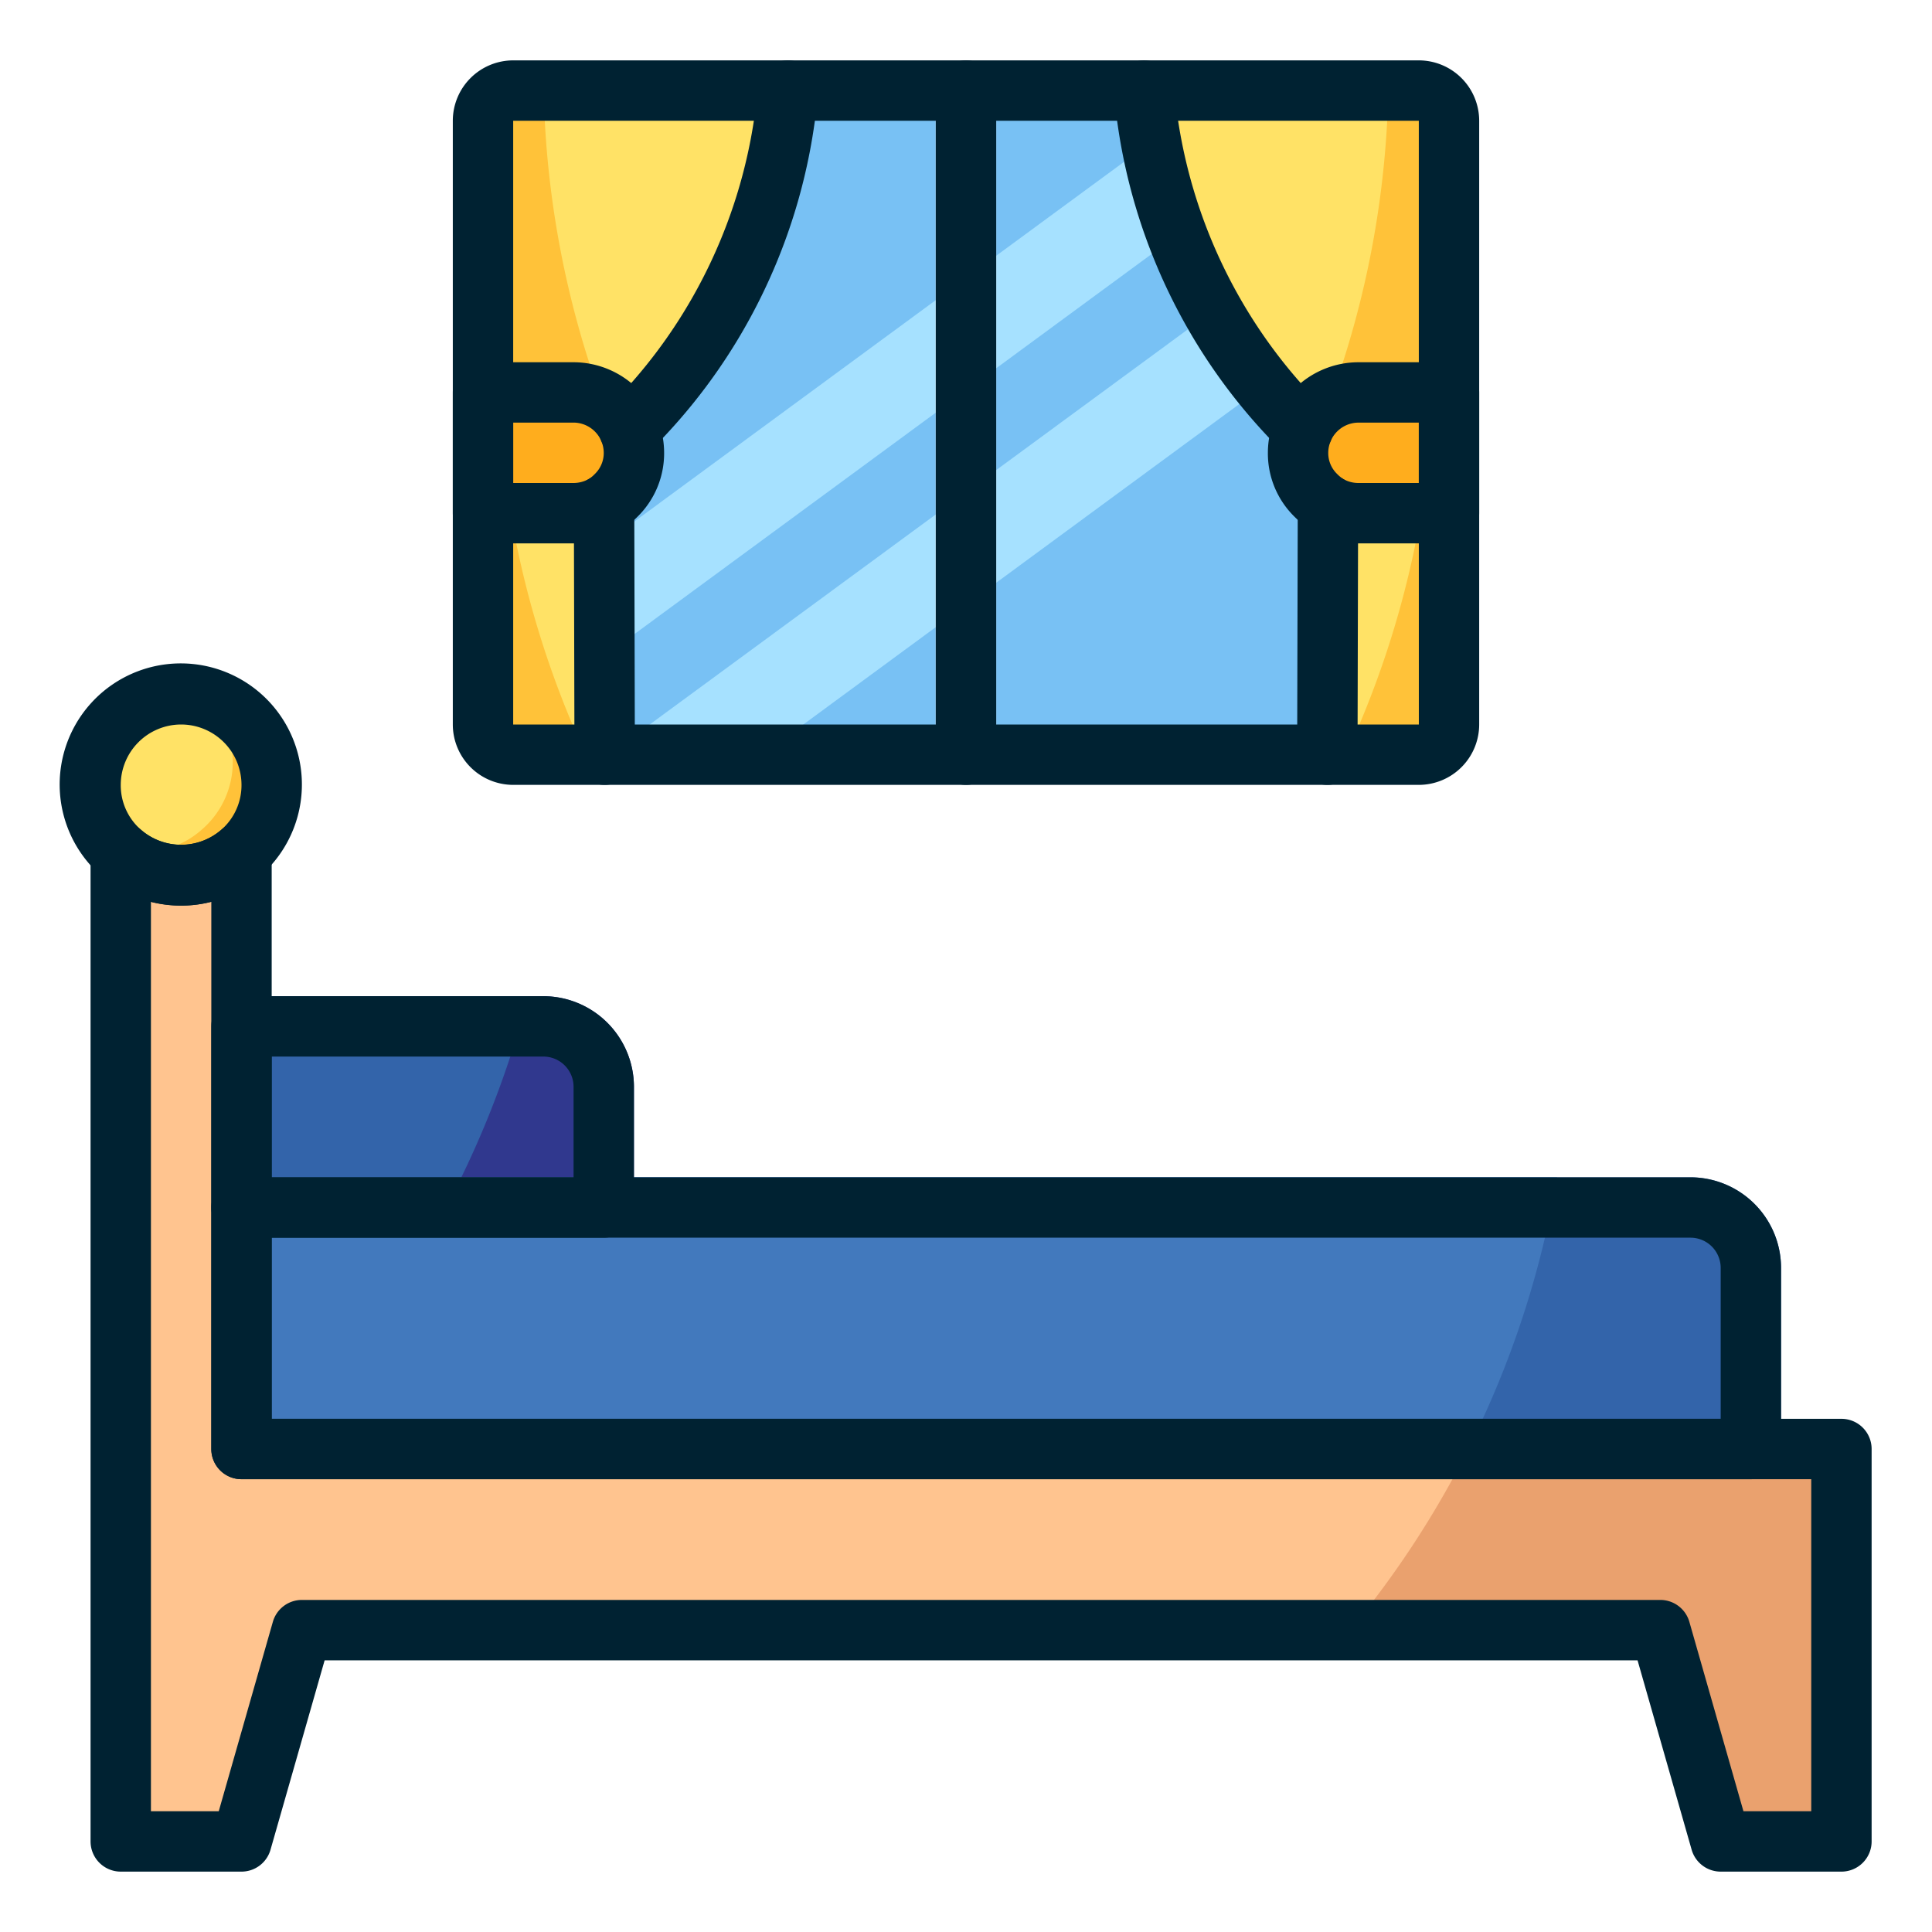
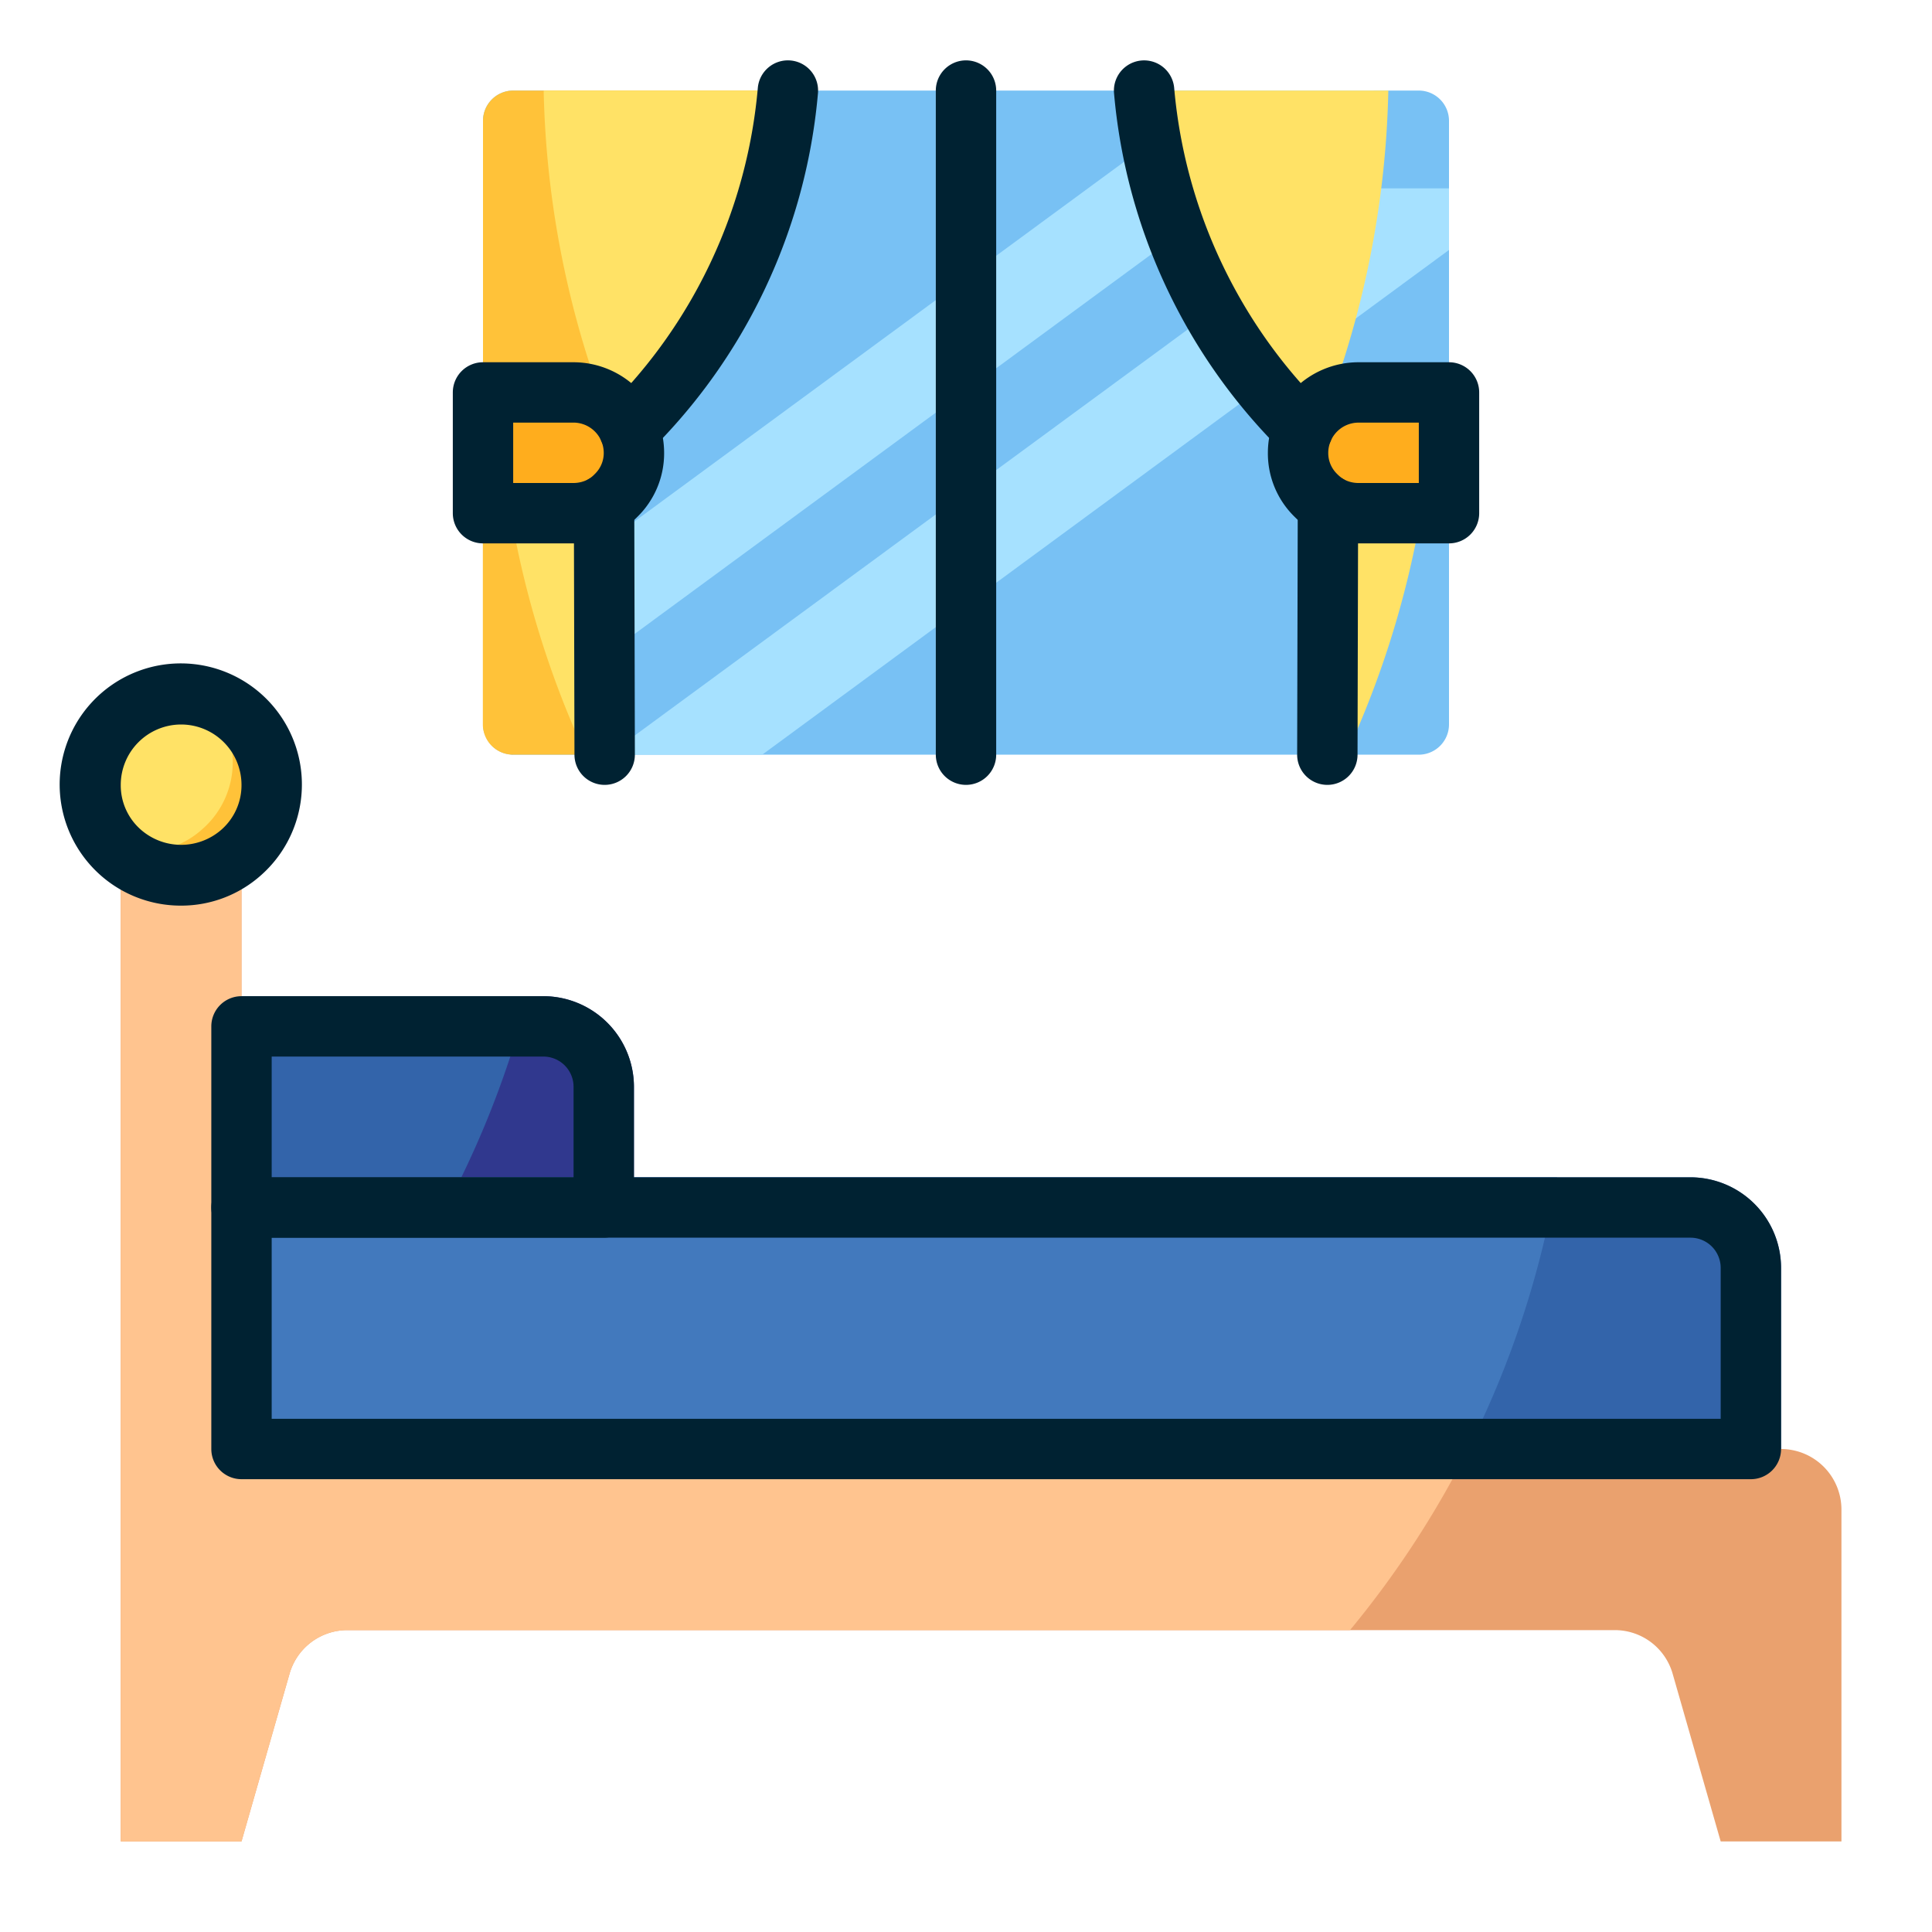
<svg xmlns="http://www.w3.org/2000/svg" height="512" viewBox="0 0 64 64" width="512">
  <g id="bed-2" data-name="bed">
    <path d="m9 26a3.011 3.011 0 0 1 -3 3 2.965 2.965 0 0 1 -2-.77 1.358 1.358 0 0 1 -.12-.12h-.01a2.998 2.998 0 0 1 2.13-5.11 2.653 2.653 0 0 1 .85.13 2.979 2.979 0 0 1 2.15 2.87z" fill="#ffc239" />
    <path d="m7.71 25.23a2.94 2.94 0 0 1 -1 2.23 2.965 2.965 0 0 1 -2 .77 2.824 2.824 0 0 1 -.83-.12h-.01a2.998 2.998 0 0 1 2.13-5.11 2.653 2.653 0 0 1 .85.13 2.946 2.946 0 0 1 .86 2.1z" fill="#ffe266" />
    <path d="m21 36v4a1.003 1.003 0 0 1 -1 1h-12a1.003 1.003 0 0 1 -1-1v-6a1.003 1.003 0 0 1 1-1h10a3.009 3.009 0 0 1 3 3z" fill="#30388e" />
    <path d="m17.49 33a31.896 31.896 0 0 1 -3.27 8h-6.22a1.003 1.003 0 0 1 -1-1v-6a1.003 1.003 0 0 1 1-1z" fill="#3364aa" />
    <path d="m59 42v6a1.003 1.003 0 0 1 -1 1h-50a1.003 1.003 0 0 1 -1-1v-8a1.003 1.003 0 0 1 1-1h48a3.009 3.009 0 0 1 3 3z" fill="#3364aa" />
    <path d="m51.58 39a31.67 31.67 0 0 1 -3.47 10h-40.11a1.003 1.003 0 0 1 -1-1v-8a1.003 1.003 0 0 1 1-1z" fill="#4279bd" />
    <path d="m61 50v11h-4l-1.59-5.55a1.992 1.992 0 0 0 -1.92-1.45h-41.98a1.992 1.992 0 0 0 -1.92 1.45l-1.59 5.55h-4v-32.77a2.982 2.982 0 0 0 4 0v19.77h51a2.006 2.006 0 0 1 2 2z" fill="#eaa16e" />
    <path d="m48.64 48a31.932 31.932 0 0 1 -3.92 6h-33.21a1.992 1.992 0 0 0 -1.92 1.45l-1.59 5.55h-4v-32.77a2.982 2.982 0 0 0 4 0v19.77z" fill="#ffc48f" />
    <path d="m48 4v20a1.003 1.003 0 0 1 -1 1h-30a.375.375 0 0 1 -.11-.01.975.975 0 0 1 -.81-.62.909.909 0 0 1 -.08-.37v-20a1.003 1.003 0 0 1 1-1h30a1.003 1.003 0 0 1 1 1z" fill="#78c1f4" />
    <path d="m45.52 3-29.18 21.44a.771.771 0 0 1 -.26-.07.909.909 0 0 1 -.08-.37v-3.04l24.45-17.96z" fill="#a6e1ff" />
    <path d="m48 6.24v2.04l-22.75 16.72h-5.09l25.55-18.76z" fill="#a6e1ff" />
-     <path d="m48 4v9h-3a1.988 1.988 0 0 0 -.94.24v.01a1.976 1.976 0 0 0 -.9.97 17.961 17.961 0 0 1 -3.16-4.22 18.106 18.106 0 0 1 -2.1-7h9.1a1.003 1.003 0 0 1 1 1z" fill="#ffc239" />
    <path d="m45.99 3a31.648 31.648 0 0 1 -1.93 10.24v.01a1.976 1.976 0 0 0 -.9.97 17.961 17.961 0 0 1 -3.16-4.22 18.106 18.106 0 0 1 -2.1-7z" fill="#ffe266" />
-     <path d="m48 17v7a1.003 1.003 0 0 1 -1 1h-3.03l.02-8.27a2.032 2.032 0 0 0 1.01.27z" fill="#ffc239" />
    <path d="m47.08 17a31.825 31.825 0 0 1 -2.49 8h-.62l.02-8.27a2.032 2.032 0 0 0 1.01.27z" fill="#ffe266" />
-     <path d="m31 3h2v22h-2z" fill="#eaa16e" />
    <path d="m31 3h1.393v22h-1.393z" fill="#ffc48f" />
    <path d="m48 13v4h-3a2.032 2.032 0 0 1 -1.01-.27 2.082 2.082 0 0 1 -.4-.32 1.955 1.955 0 0 1 -.59-1.41 2.005 2.005 0 0 1 2-2z" fill="#ffad1d" />
    <path d="m16 4v9h3a1.988 1.988 0 0 1 .94.24v.01a1.976 1.976 0 0 1 .9.97 17.961 17.961 0 0 0 3.16-4.22 18.106 18.106 0 0 0 2.1-7h-9.1a1.003 1.003 0 0 0 -1 1z" fill="#ffc239" />
    <path d="m18.01 3a31.648 31.648 0 0 0 1.93 10.24v.01a1.976 1.976 0 0 1 .9.97 17.961 17.961 0 0 0 3.16-4.22 18.106 18.106 0 0 0 2.1-7z" fill="#ffe266" />
    <path d="m15.995 17v7a1.003 1.003 0 0 0 1 1h3.03l-.02-8.27a2.032 2.032 0 0 1 -1.01.27z" fill="#ffc239" />
    <path d="m16.915 17a31.825 31.825 0 0 0 2.49 8h.62l-.02-8.27a2.032 2.032 0 0 1 -1.01.27z" fill="#ffe266" />
    <path d="m16 13v4h3a2.032 2.032 0 0 0 1.01-.27 2.082 2.082 0 0 0 .4-.32 1.955 1.955 0 0 0 .59-1.41 2.005 2.005 0 0 0 -2-2z" fill="#ffad1d" />
    <g fill="#002232">
      <path d="m6 30a4.012 4.012 0 1 1 2.657-1.016 3.97 3.97 0 0 1 -2.657 1.016zm0-6a2.002 2.002 0 0 0 -2 2 1.951 1.951 0 0 0 .657 1.476 2.024 2.024 0 0 0 2.672.013 1.961 1.961 0 0 0 .671-1.489 2.002 2.002 0 0 0 -2-2z" />
-       <path d="m61 62h-4a1.001 1.001 0 0 1 -.962-.725l-1.792-6.275h-43.492l-1.793 6.275a1 1 0 0 1 -.961.725h-4a1 1 0 0 1 -1-1v-32.77a1 1 0 0 1 1.671-.741 2.034 2.034 0 0 0 2.658 0 1 1 0 0 1 1.671.741v18.77h52a1 1 0 0 1 1 1v13a1 1 0 0 1 -1 1zm-3.246-2h2.246v-11h-52a1 1 0 0 1 -1-1v-18.127a4.055 4.055 0 0 1 -2 0v30.127h2.246l1.793-6.275a1 1 0 0 1 .961-.725h45a1.001 1.001 0 0 1 .962.725z" />
      <path d="m58 49h-50a1 1 0 0 1 -1-1v-8a1 1 0 0 1 1-1h48a3.003 3.003 0 0 1 3 3v6a1 1 0 0 1 -1 1zm-49-2h48v-5a1.001 1.001 0 0 0 -1-1h-47z" />
      <path d="m20 41h-12a1 1 0 0 1 -1-1v-6a1 1 0 0 1 1-1h10a3.003 3.003 0 0 1 3 3v4a1 1 0 0 1 -1 1zm-11-2h10v-3a1.001 1.001 0 0 0 -1-1h-9z" />
-       <path d="m47 26h-30a2.002 2.002 0 0 1 -2-2v-20a2.002 2.002 0 0 1 2-2h30a2.002 2.002 0 0 1 2 2v20a2.002 2.002 0 0 1 -2 2zm-30-22v20h30.001l-.001-20z" />
      <path d="m32 26a1 1 0 0 1 -1-1v-22a1 1 0 0 1 2 0v22a1 1 0 0 1 -1 1z" />
      <path d="m19 18h-3a1 1 0 0 1 -1-1v-4a1 1 0 0 1 1-1h3a3.005 3.005 0 0 1 3 3 2.943 2.943 0 0 1 -.892 2.127 2.902 2.902 0 0 1 -2.108.874zm-2-2h2a1.036 1.036 0 0 0 .517-.14 1.102 1.102 0 0 0 .186-.157.966.966 0 0 0 .297-.703 1.018 1.018 0 0 0 -.083-.396 1.007 1.007 0 0 0 -.917-.605h-2z" />
      <path d="m20.84 15.22a1 1 0 0 1 -.704-1.711 16.916 16.916 0 0 0 2.984-3.985 17.027 17.027 0 0 0 1.984-6.614 1 1 0 0 1 1.992.179 19.02 19.02 0 0 1 -2.216 7.386 18.921 18.921 0 0 1 -3.336 4.456.998.998 0 0 1 -.704.289z" />
      <path d="m20.03 26a1 1 0 0 1 -1-.998l-.02-8.27a1 1 0 0 1 .998-1.002h.003a1 1 0 0 1 1 .998l.02 8.27a1 1 0 0 1 -.998 1.002z" />
      <path d="m48 18h-3a3.017 3.017 0 0 1 -1.503-.4 3.142 3.142 0 0 1 -.613-.481 2.935 2.935 0 0 1 -.884-2.119 3.004 3.004 0 0 1 3-3h3a1 1 0 0 1 1 1v4a1 1 0 0 1 -1 1zm-3-4a1.004 1.004 0 0 0 -1 1 .961.961 0 0 0 .287.694 1.176 1.176 0 0 0 .216.178 1.021 1.021 0 0 0 .497.128h2v-2z" />
      <path d="m43.16 15.22a.996.996 0 0 1 -.703-.289 18.923 18.923 0 0 1 -3.337-4.455 19.005 19.005 0 0 1 -2.216-7.386 1 1 0 0 1 1.992-.179 17.01 17.01 0 0 0 1.984 6.614 16.927 16.927 0 0 0 2.983 3.985 1 1 0 0 1 -.703 1.711z" />
      <path d="m43.97 26h-.003a1 1 0 0 1 -.997-1.002l.02-8.27a1 1 0 0 1 1-.998h.003a1 1 0 0 1 .997 1.002l-.02 8.27a1 1 0 0 1 -1 .998z" />
    </g>
  </g>
</svg>